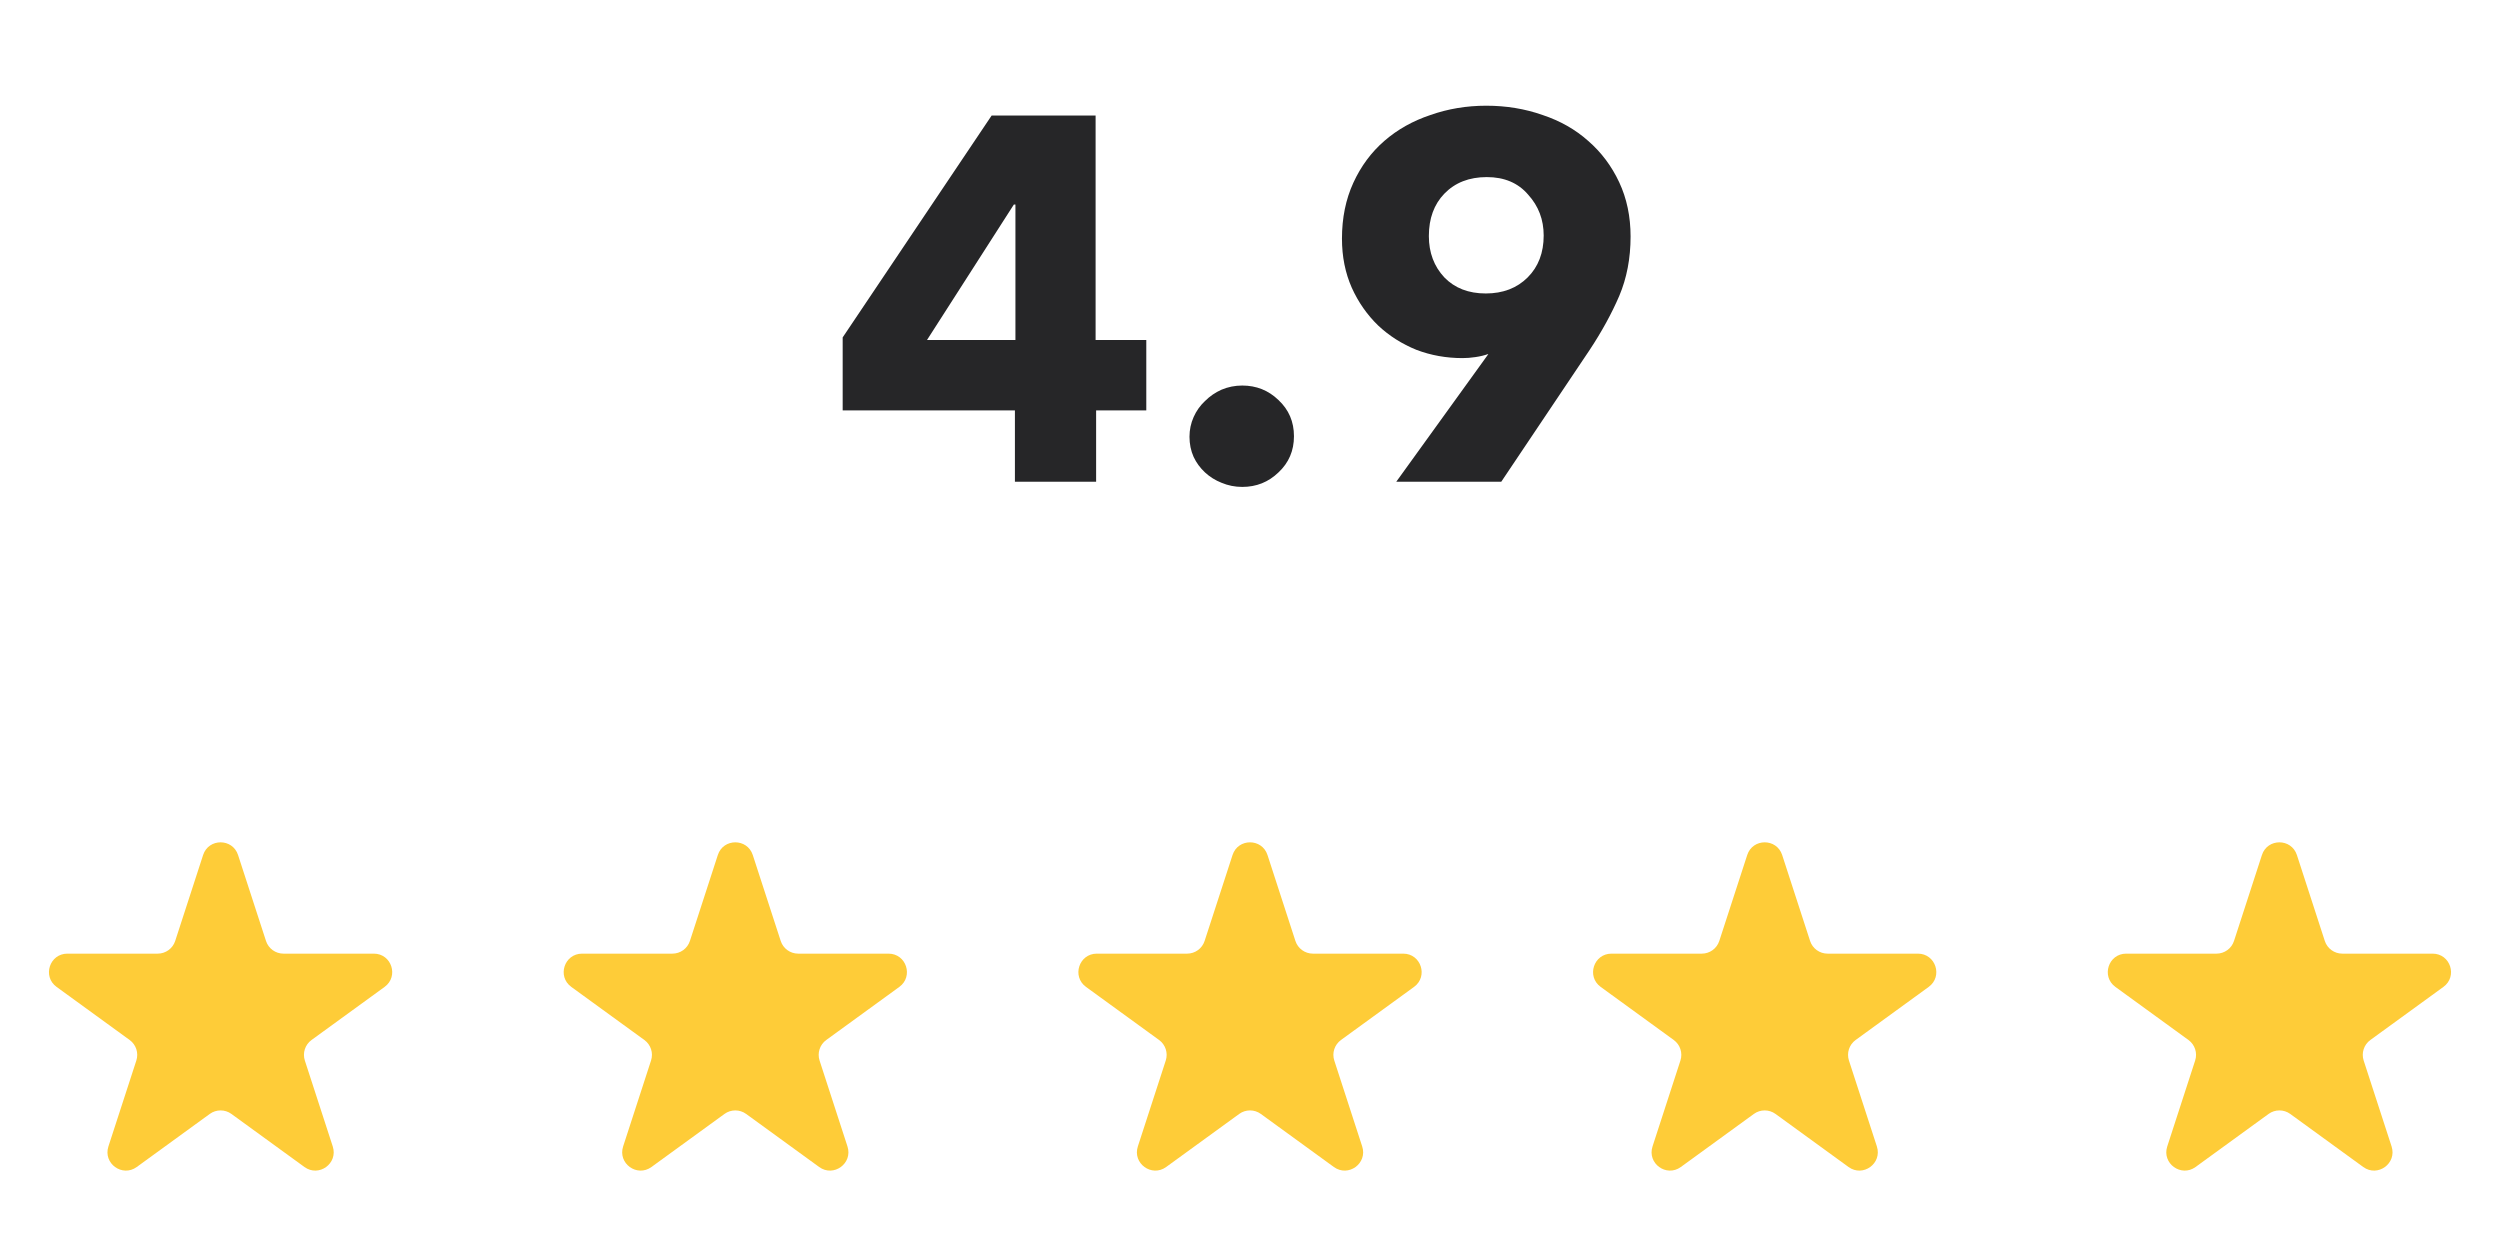
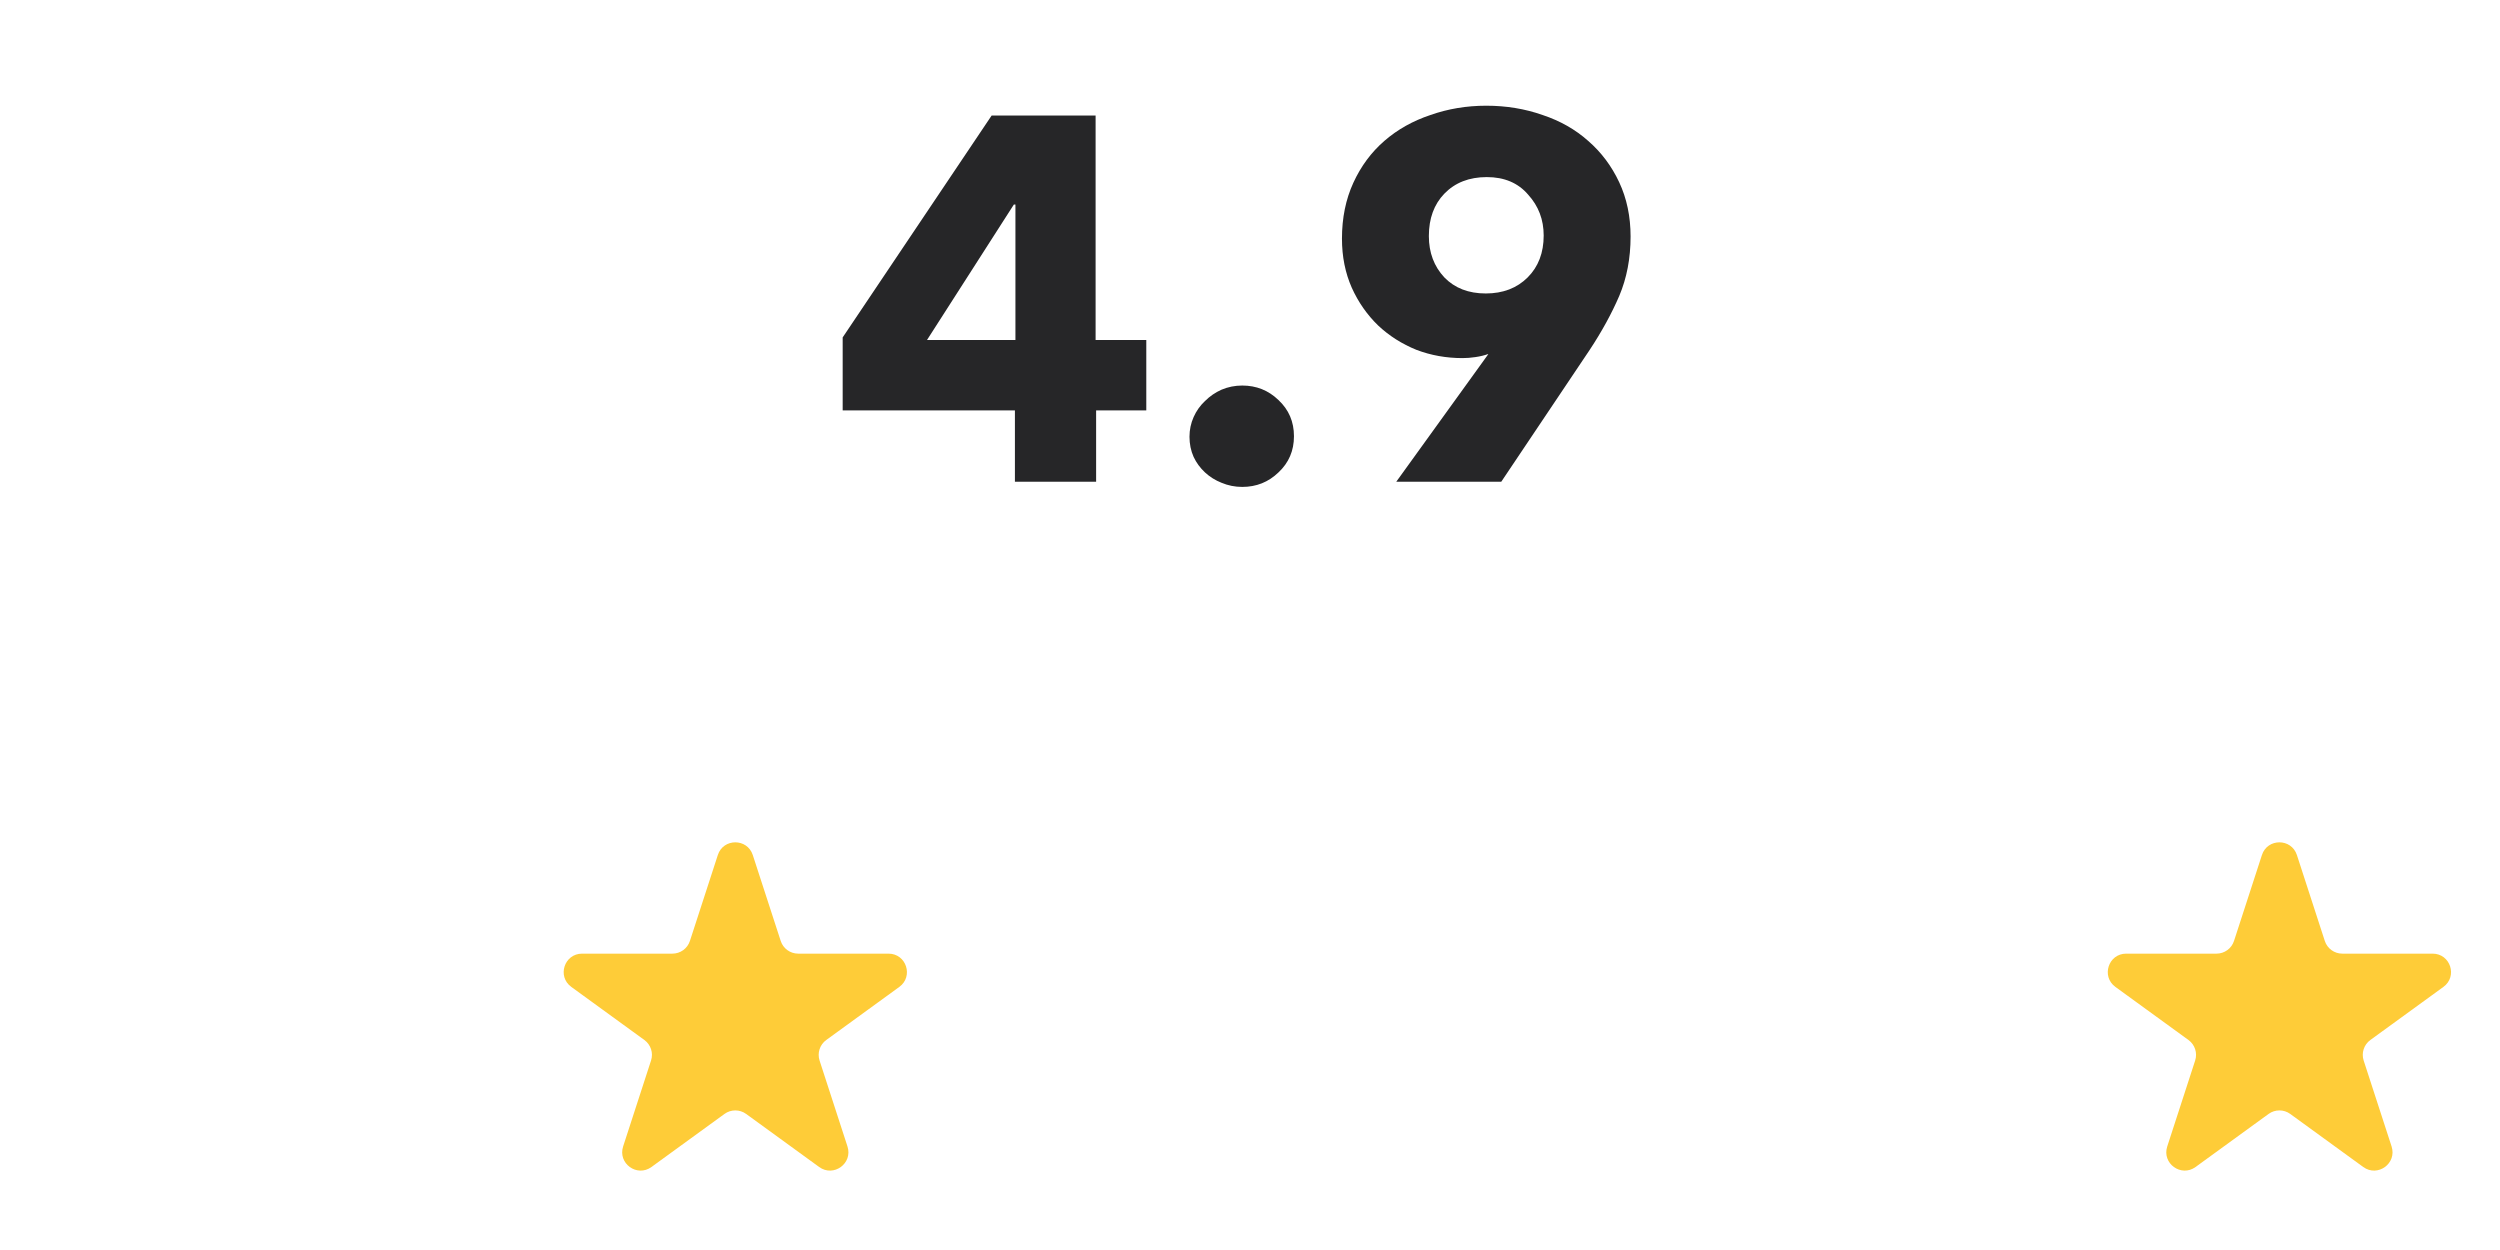
<svg xmlns="http://www.w3.org/2000/svg" width="116" height="58" viewBox="0 0 116 58" fill="none">
  <path d="M50.86 19.041V22.352H47.092V19.041H39.1V15.656L46.012 5.361H50.836V15.777H53.188V19.041H50.86ZM47.116 9.489H47.044L43.012 15.777H47.116V9.489ZM60.04 20.241C60.04 20.913 59.8 21.473 59.32 21.921C58.856 22.369 58.296 22.593 57.64 22.593C57.304 22.593 56.984 22.529 56.68 22.401C56.392 22.288 56.136 22.128 55.912 21.921C55.688 21.712 55.512 21.473 55.384 21.201C55.256 20.913 55.192 20.601 55.192 20.265C55.192 19.945 55.256 19.64 55.384 19.352C55.512 19.064 55.688 18.817 55.912 18.608C56.136 18.384 56.392 18.209 56.68 18.081C56.984 17.953 57.304 17.889 57.64 17.889C58.296 17.889 58.856 18.113 59.32 18.561C59.8 19.009 60.04 19.569 60.04 20.241ZM75.659 10.976C75.659 11.985 75.483 12.905 75.131 13.736C74.779 14.553 74.323 15.384 73.763 16.233L69.659 22.352H64.787L69.011 16.497L69.059 16.424C68.883 16.488 68.683 16.537 68.459 16.569C68.251 16.601 68.051 16.616 67.859 16.616C67.107 16.616 66.395 16.488 65.723 16.233C65.051 15.96 64.459 15.585 63.947 15.104C63.435 14.608 63.027 14.024 62.723 13.352C62.419 12.665 62.267 11.905 62.267 11.072C62.267 10.113 62.443 9.249 62.795 8.481C63.147 7.713 63.627 7.065 64.235 6.537C64.843 6.009 65.555 5.609 66.371 5.337C67.187 5.049 68.051 4.905 68.963 4.905C69.891 4.905 70.763 5.049 71.579 5.337C72.395 5.609 73.099 6.009 73.691 6.537C74.299 7.065 74.779 7.705 75.131 8.457C75.483 9.209 75.659 10.049 75.659 10.976ZM71.627 10.928C71.627 10.193 71.387 9.561 70.907 9.033C70.443 8.489 69.803 8.217 68.987 8.217C68.171 8.217 67.515 8.473 67.019 8.985C66.539 9.481 66.299 10.136 66.299 10.953C66.299 11.72 66.539 12.361 67.019 12.873C67.499 13.368 68.139 13.617 68.939 13.617C69.739 13.617 70.387 13.368 70.883 12.873C71.379 12.377 71.627 11.729 71.627 10.928Z" fill="#262628" />
-   <path d="M9.424 39.673C9.679 38.888 10.791 38.888 11.046 39.673L12.342 43.66C12.456 44.011 12.783 44.249 13.153 44.249H17.345C18.171 44.249 18.514 45.306 17.846 45.792L14.455 48.256C14.156 48.473 14.031 48.858 14.145 49.209L15.44 53.196C15.696 53.982 14.796 54.635 14.128 54.15L10.737 51.686C10.438 51.469 10.033 51.469 9.734 51.686L6.343 54.15C5.674 54.635 4.775 53.982 5.03 53.196L6.326 49.209C6.44 48.858 6.315 48.473 6.016 48.256L2.625 45.792C1.956 45.306 2.3 44.249 3.126 44.249H7.318C7.687 44.249 8.015 44.011 8.129 43.66L9.424 39.673Z" fill="#FECC38" />
  <path d="M33.307 39.673C33.562 38.888 34.674 38.888 34.929 39.673L36.225 43.66C36.339 44.011 36.666 44.249 37.036 44.249H41.227C42.054 44.249 42.397 45.306 41.729 45.792L38.338 48.256C38.039 48.473 37.914 48.858 38.028 49.209L39.323 53.196C39.578 53.982 38.679 54.635 38.011 54.15L34.62 51.686C34.321 51.469 33.916 51.469 33.617 51.686L30.226 54.15C29.557 54.635 28.658 53.982 28.913 53.196L30.208 49.209C30.323 48.858 30.198 48.473 29.899 48.256L26.508 45.792C25.839 45.306 26.183 44.249 27.009 44.249H31.2C31.57 44.249 31.898 44.011 32.012 43.66L33.307 39.673Z" fill="#FECC38" />
-   <path d="M57.19 39.673C57.445 38.888 58.557 38.888 58.812 39.673L60.107 43.66C60.222 44.011 60.549 44.249 60.919 44.249H65.11C65.936 44.249 66.28 45.306 65.612 45.792L62.221 48.256C61.922 48.473 61.796 48.858 61.911 49.209L63.206 53.196C63.461 53.982 62.562 54.635 61.893 54.15L58.502 51.686C58.203 51.469 57.798 51.469 57.5 51.686L54.108 54.15C53.44 54.635 52.541 53.982 52.796 53.196L54.091 49.209C54.205 48.858 54.08 48.473 53.781 48.256L50.39 45.792C49.722 45.306 50.065 44.249 50.892 44.249H55.083C55.453 44.249 55.78 44.011 55.894 43.66L57.19 39.673Z" fill="#FECC38" />
-   <path d="M81.071 39.673C81.326 38.888 82.438 38.888 82.693 39.673L83.988 43.66C84.102 44.011 84.43 44.249 84.799 44.249H88.991C89.817 44.249 90.161 45.306 89.492 45.792L86.101 48.256C85.802 48.473 85.677 48.858 85.791 49.209L87.087 53.196C87.342 53.982 86.443 54.635 85.774 54.15L82.383 51.686C82.084 51.469 81.679 51.469 81.38 51.686L77.989 54.15C77.321 54.635 76.421 53.982 76.677 53.196L77.972 49.209C78.086 48.858 77.961 48.473 77.662 48.256L74.271 45.792C73.603 45.306 73.946 44.249 74.772 44.249H78.964C79.334 44.249 79.661 44.011 79.775 43.66L81.071 39.673Z" fill="#FECC38" />
  <path d="M104.953 39.673C105.209 38.888 106.32 38.888 106.576 39.673L107.871 43.66C107.985 44.011 108.313 44.249 108.682 44.249H112.874C113.7 44.249 114.044 45.306 113.375 45.792L109.984 48.256C109.685 48.473 109.56 48.858 109.674 49.209L110.97 53.196C111.225 53.982 110.325 54.635 109.657 54.15L106.266 51.686C105.967 51.469 105.562 51.469 105.263 51.686L101.872 54.15C101.204 54.635 100.304 53.982 100.56 53.196L101.855 49.209C101.969 48.858 101.844 48.473 101.545 48.256L98.154 45.792C97.486 45.306 97.829 44.249 98.655 44.249H102.847C103.216 44.249 103.544 44.011 103.658 43.66L104.953 39.673Z" fill="#FECC38" />
</svg>